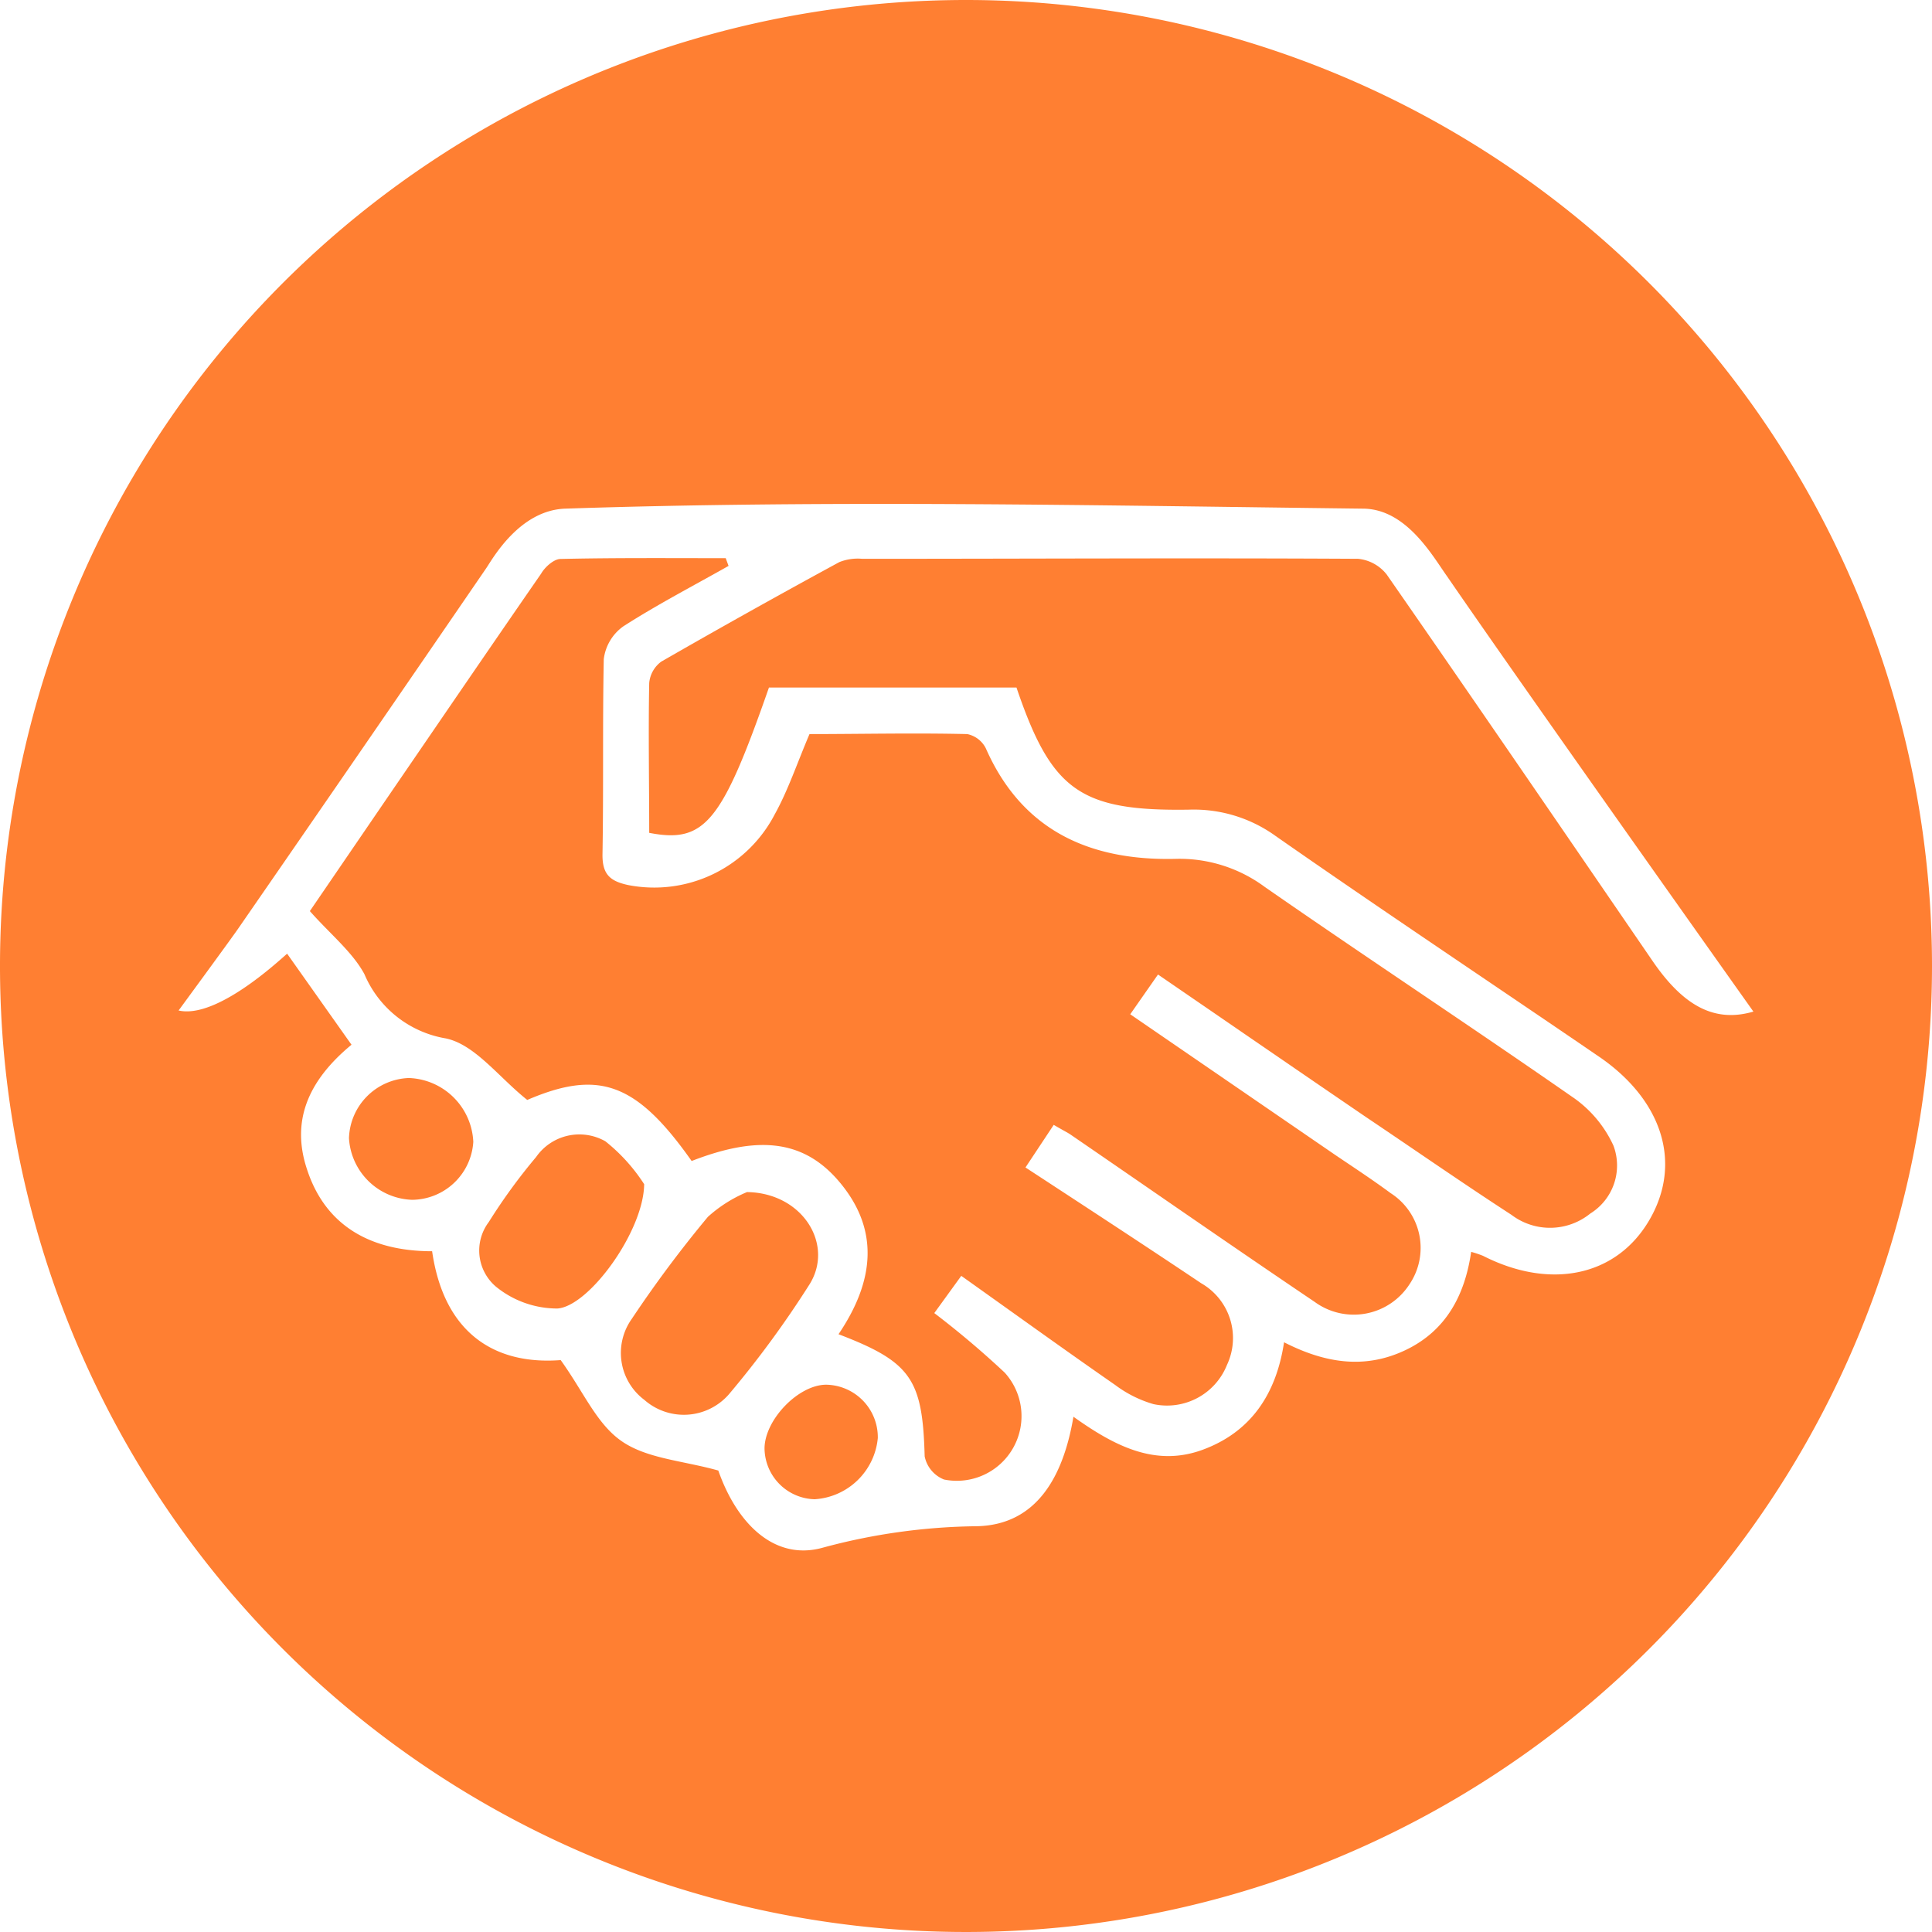
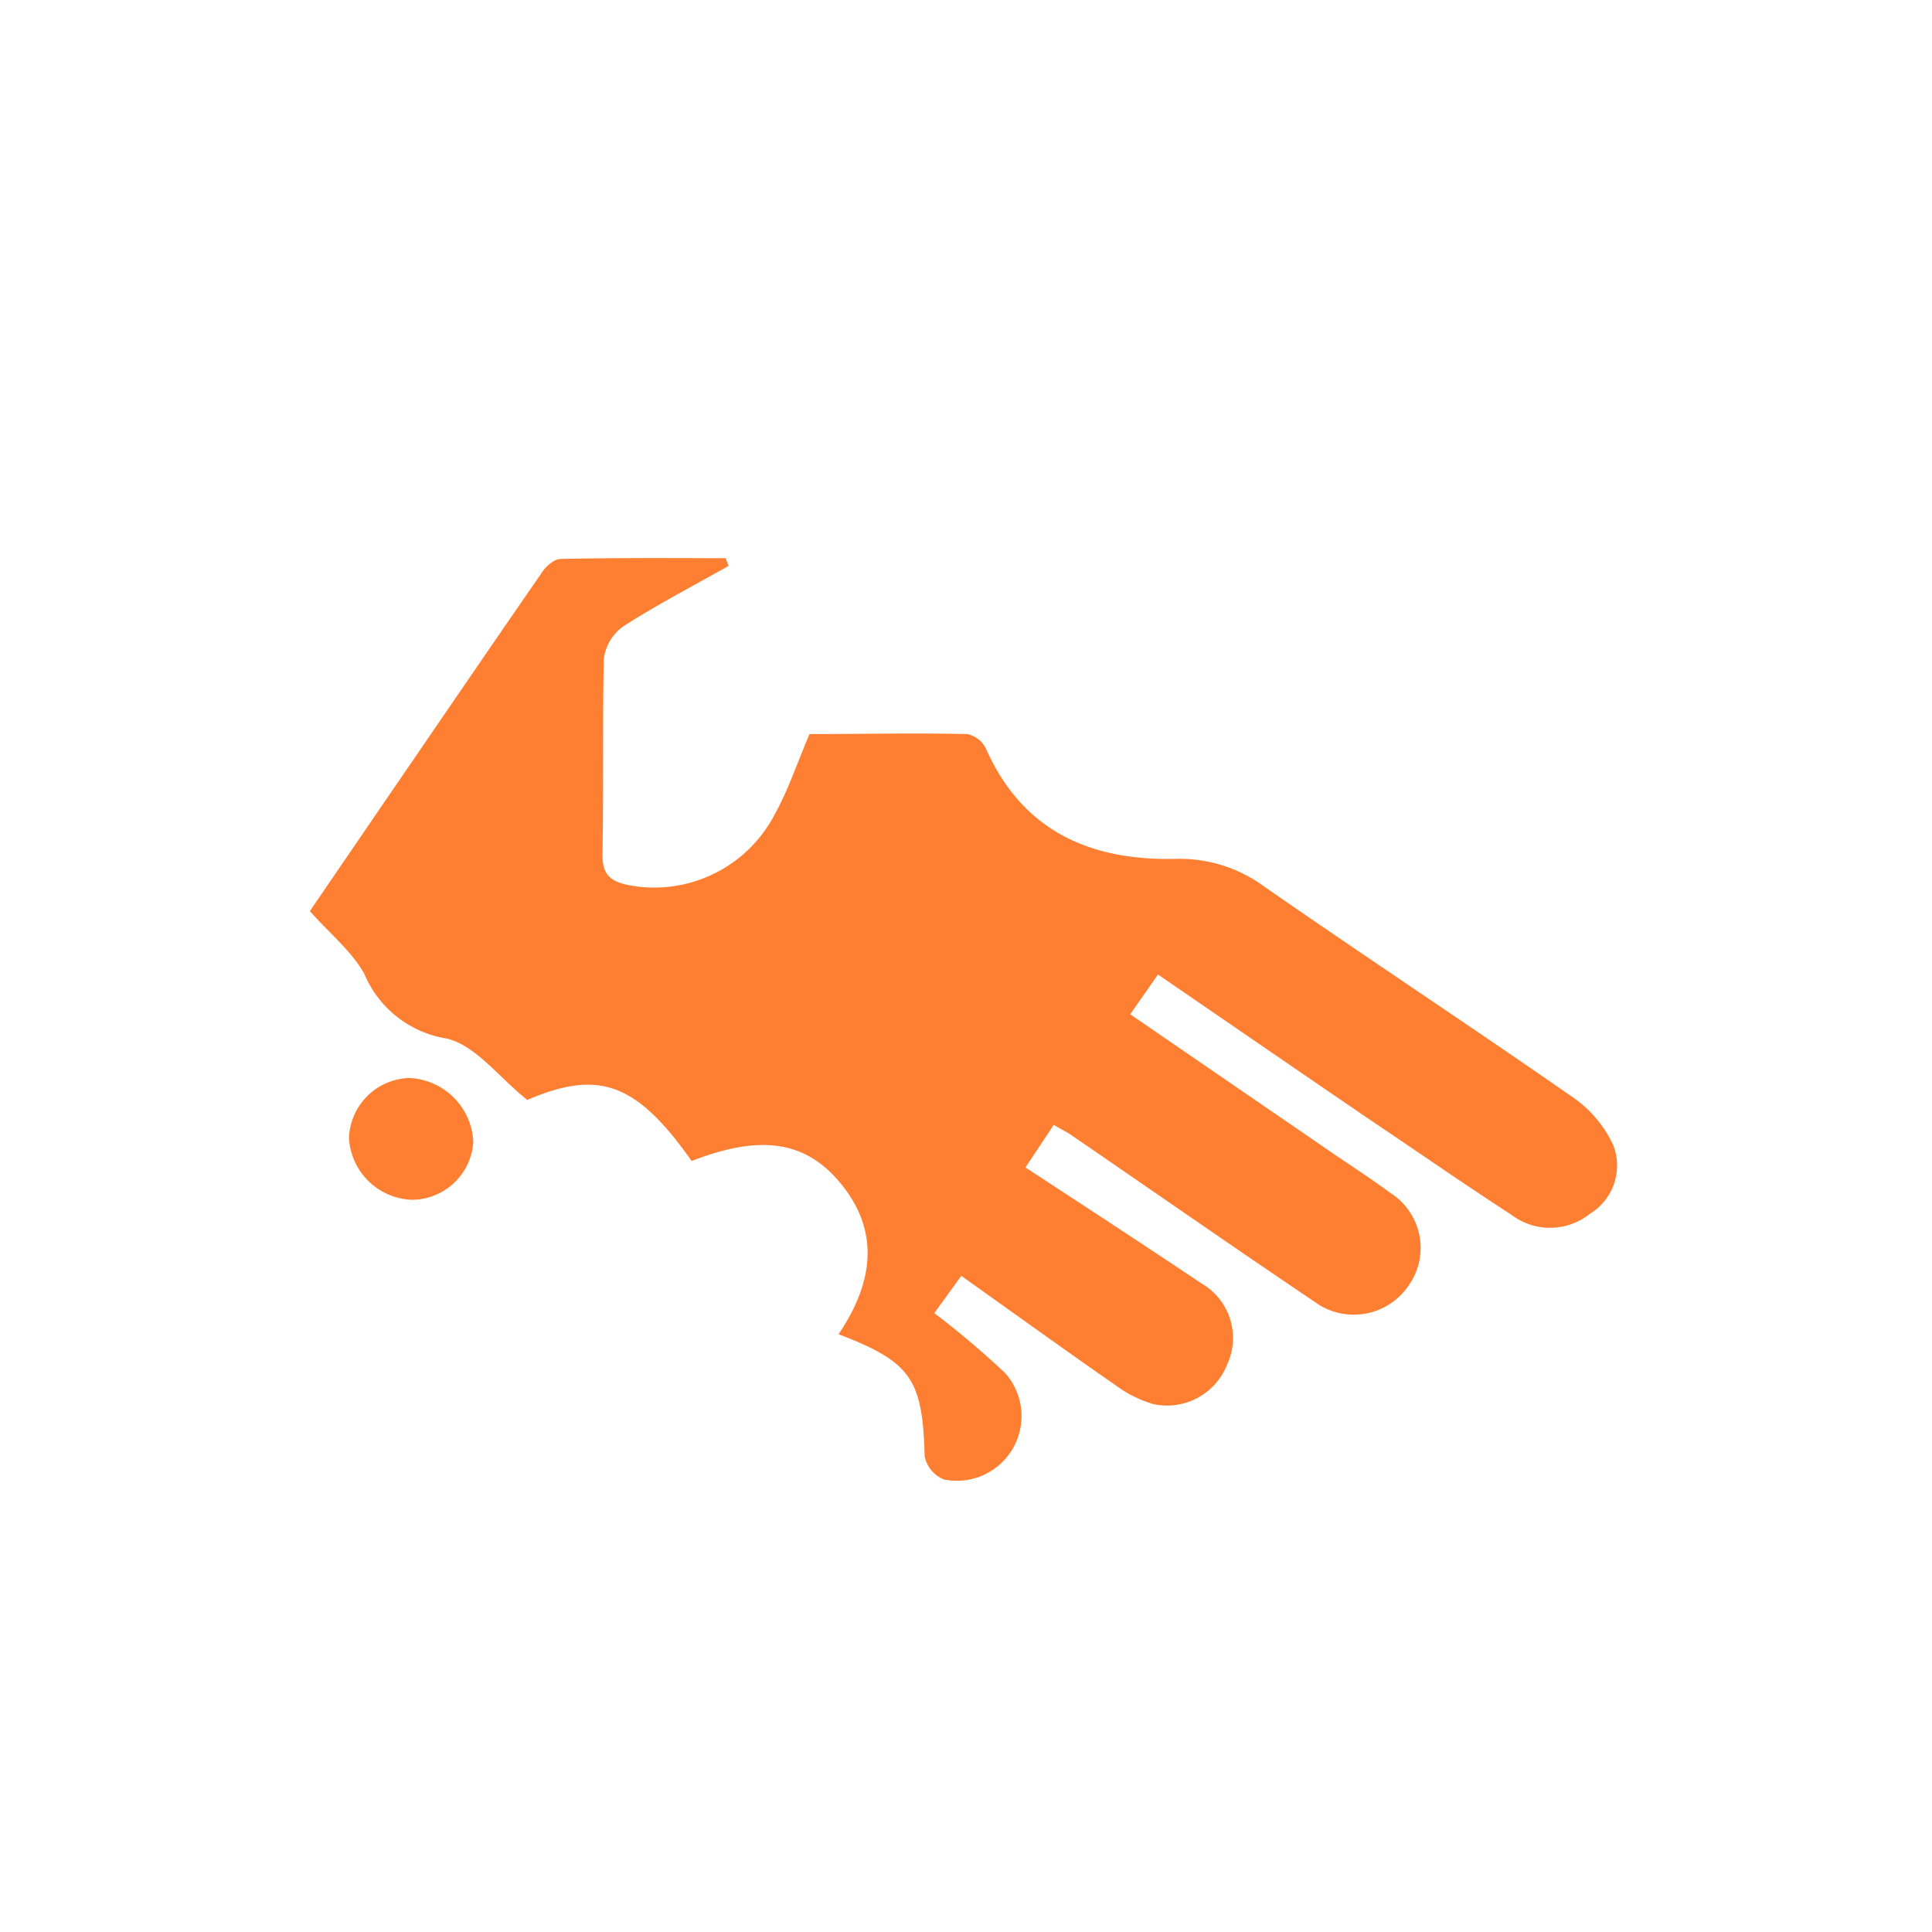
<svg xmlns="http://www.w3.org/2000/svg" viewBox="0 0 122.46 122.46">
  <defs>
    <style>.cls-1{fill:#ff7f32;}</style>
  </defs>
  <g id="Layer_2" data-name="Layer 2">
-     <path class="cls-1" d="M47.35,75.56a8.63,8.63,0,0,0-2.48,1.57,75.77,75.77,0,0,0-4.82,6.46,3.72,3.72,0,0,0,.79,5.14,3.79,3.79,0,0,0,5.36-.35,63.55,63.55,0,0,0,5.13-7C52.87,78.87,50.87,75.61,47.35,75.56Z" transform="translate(0 0)" />
-     <path class="cls-1" d="M52.37,87.77c-1.75,0-3.87,2.19-3.91,4a3.26,3.26,0,0,0,3.18,3.26,4.29,4.29,0,0,0,4-3.88A3.33,3.33,0,0,0,52.37,87.77Z" transform="translate(0 0)" />
    <path class="cls-1" d="M25.92,68.33a3.94,3.94,0,0,0-3.8,3.81,4.15,4.15,0,0,0,4,3.91A3.92,3.92,0,0,0,30,72.38,4.24,4.24,0,0,0,25.92,68.33Z" transform="translate(0 0)" />
-     <path class="cls-1" d="M38.37,72.34a3.34,3.34,0,0,0-4.39,1,36.48,36.48,0,0,0-3,4.12,3,3,0,0,0,.45,4.09,6.15,6.15,0,0,0,3.9,1.39c2-.13,5.47-4.9,5.5-7.88A11.24,11.24,0,0,0,38.37,72.34Z" transform="translate(0 0)" />
-     <path class="cls-1" d="M61.23,0a61.23,61.23,0,1,0,61.23,61.23A61.23,61.23,0,0,0,61.23,0Zm43.51,60.9c-5.6-8.17-11.19-16.35-16.84-24.48a2.63,2.63,0,0,0-1.82-1c-10.48-.06-21,0-31.43,0a3.14,3.14,0,0,0-1.45.21q-5.69,3.09-11.29,6.31a1.89,1.89,0,0,0-.76,1.36c-.06,3.17,0,6.35,0,9.49,3.52.68,4.6-.65,7.59-9.21H64.43c2.21,6.5,4,7.85,10.95,7.74A8.87,8.87,0,0,1,80.87,53c6.79,4.74,13.68,9.32,20.52,14,4,2.76,5.25,6.75,3.15,10.34S98.24,81.76,94,79.6a6.38,6.38,0,0,0-.75-.25c-.4,2.76-1.6,5-4.15,6.22s-5.07.86-7.71-.49c-.5,3.31-2.12,5.69-5.15,6.81s-5.63-.26-8.2-2.09c-.63,3.74-2.3,6.86-6.13,6.94a38.82,38.82,0,0,0-9.76,1.36c-3,.84-5.41-1.44-6.62-4.89-2.25-.63-4.51-.75-6.11-1.85s-2.4-3.09-3.88-5.15c-4.19.32-7.4-1.71-8.15-6.9-3.77,0-6.73-1.51-7.93-5.19-1-3,0-5.57,2.82-7.9L18.2,60.45c-.53.45-4.47,4.15-6.88,3.6,0,0,3.2-4.36,3.77-5.18Q23,47.43,30.83,36c.41-.61,2.11-3.66,5-3.76,16.83-.56,33.69-.2,50.54,0,2.77,0,4.43,3,5.36,4.3,5.25,7.64,19.41,27.58,19.41,27.58C108.71,64.83,106.73,63.81,104.74,60.9Z" transform="translate(0 0)" />
    <path class="cls-1" d="M35.53,35.43c-.42,0-1,.52-1.23.93-3.22,4.65-6.41,9.33-9.61,14l-5.05,7.39c1.3,1.47,2.7,2.59,3.46,4a6.83,6.83,0,0,0,5.16,4.07c1.85.39,3.35,2.46,5.16,3.9,4.52-1.94,6.91-1.11,10.42,3.87C47.93,72,50.77,72.22,53,74.68c2.86,3.19,2.4,6.56.15,9.89,4.61,1.76,5.33,2.86,5.46,7.74a2,2,0,0,0,1.23,1.47A4.1,4.1,0,0,0,63.68,87a57.31,57.31,0,0,0-4.46-3.77l1.71-2.36c3.32,2.36,6.52,4.67,9.76,6.92A7.52,7.52,0,0,0,73.11,89a4.09,4.09,0,0,0,4.66-2.48,4,4,0,0,0-1.63-5.18C72.47,78.88,68.76,76.46,65,74l1.79-2.7c.48.28.73.41,1,.57C72.94,75.4,78.11,79,83.33,82.52a4.2,4.2,0,0,0,6-1.1,4.12,4.12,0,0,0-1.18-5.79C87,74.78,85.81,74,84.64,73.21l-13-8.92,1.76-2.52c4.49,3.08,8.85,6.08,13.22,9.06C89.7,72.9,92.72,75,95.8,77a4.05,4.05,0,0,0,5-.08,3.58,3.58,0,0,0,1.47-4.3,7.53,7.53,0,0,0-2.65-3.12c-6.44-4.48-13-8.8-19.45-13.28a9.08,9.08,0,0,0-5.68-1.78c-5.35.12-9.68-1.74-12-7a1.7,1.7,0,0,0-1.18-.91c-3.39-.08-6.77,0-10,0-.8,1.88-1.36,3.57-2.21,5.1a8.61,8.61,0,0,1-9.28,4.47c-1.16-.25-1.66-.68-1.63-2,.07-4.11,0-8.21.08-12.32a3,3,0,0,1,1.24-2.08c2.15-1.38,4.44-2.57,6.67-3.83L46,35.38C42.52,35.38,39,35.35,35.53,35.43Z" transform="translate(0 0)" />
  </g>
</svg>